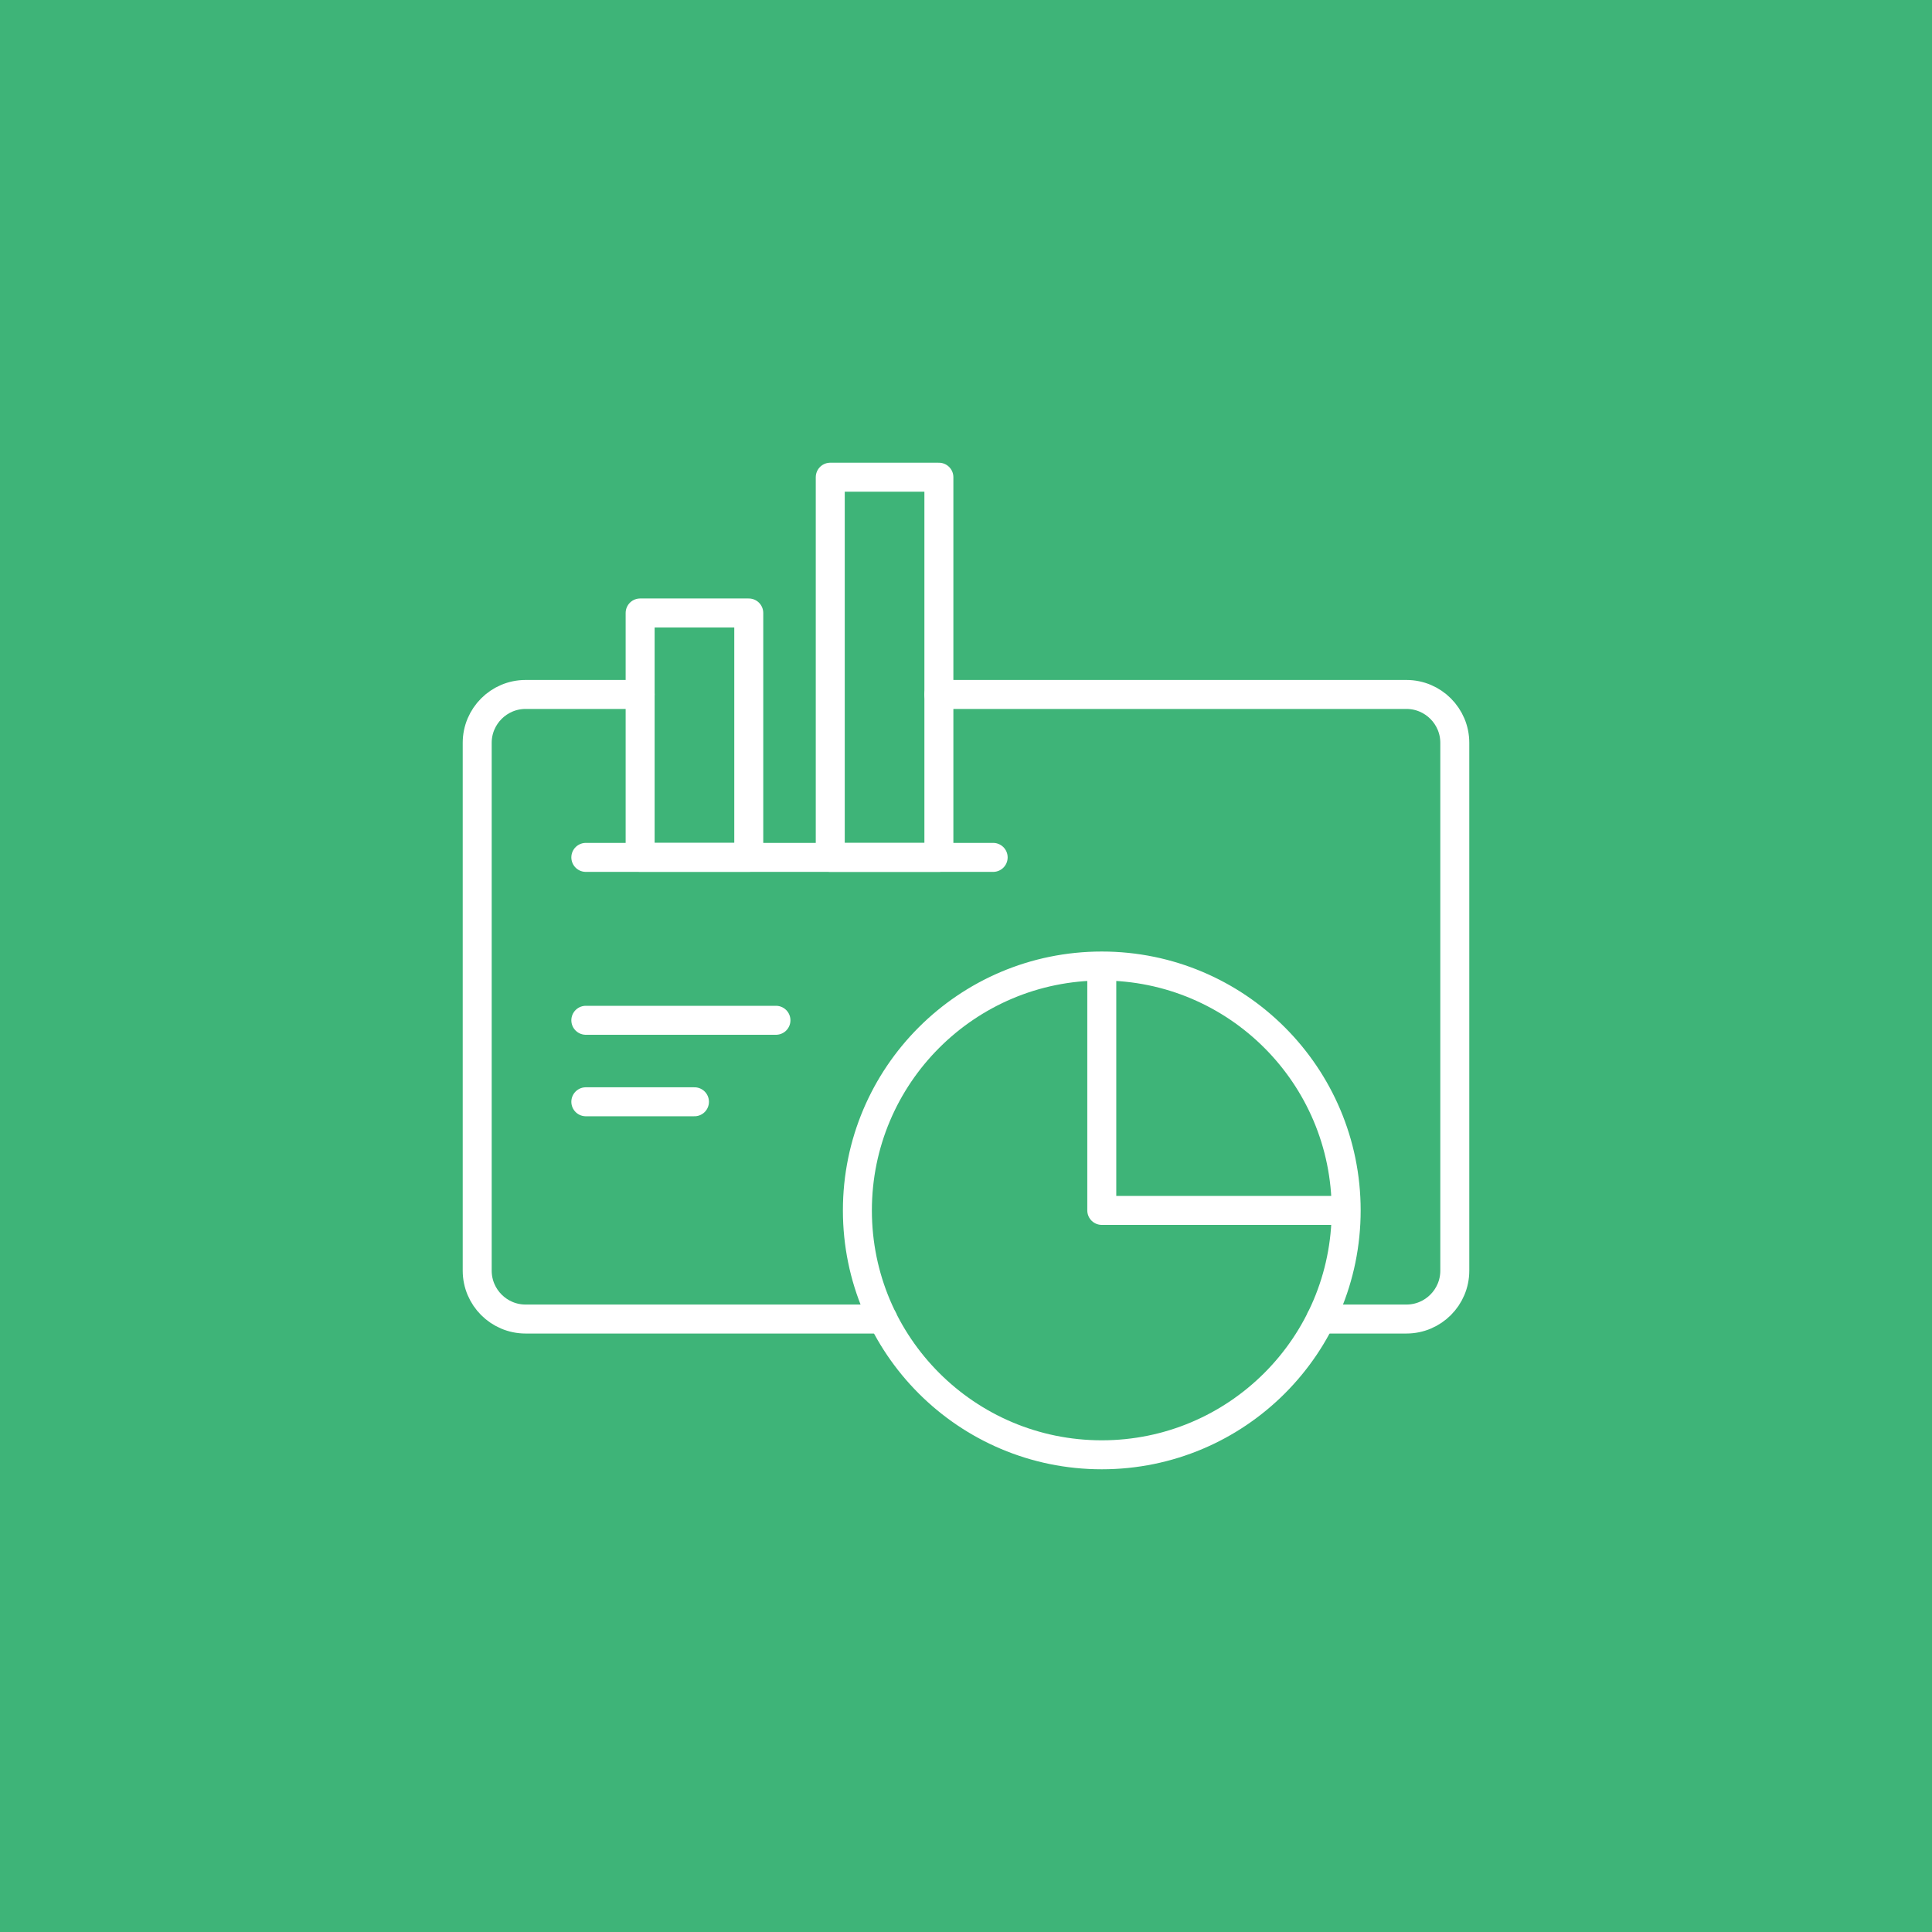
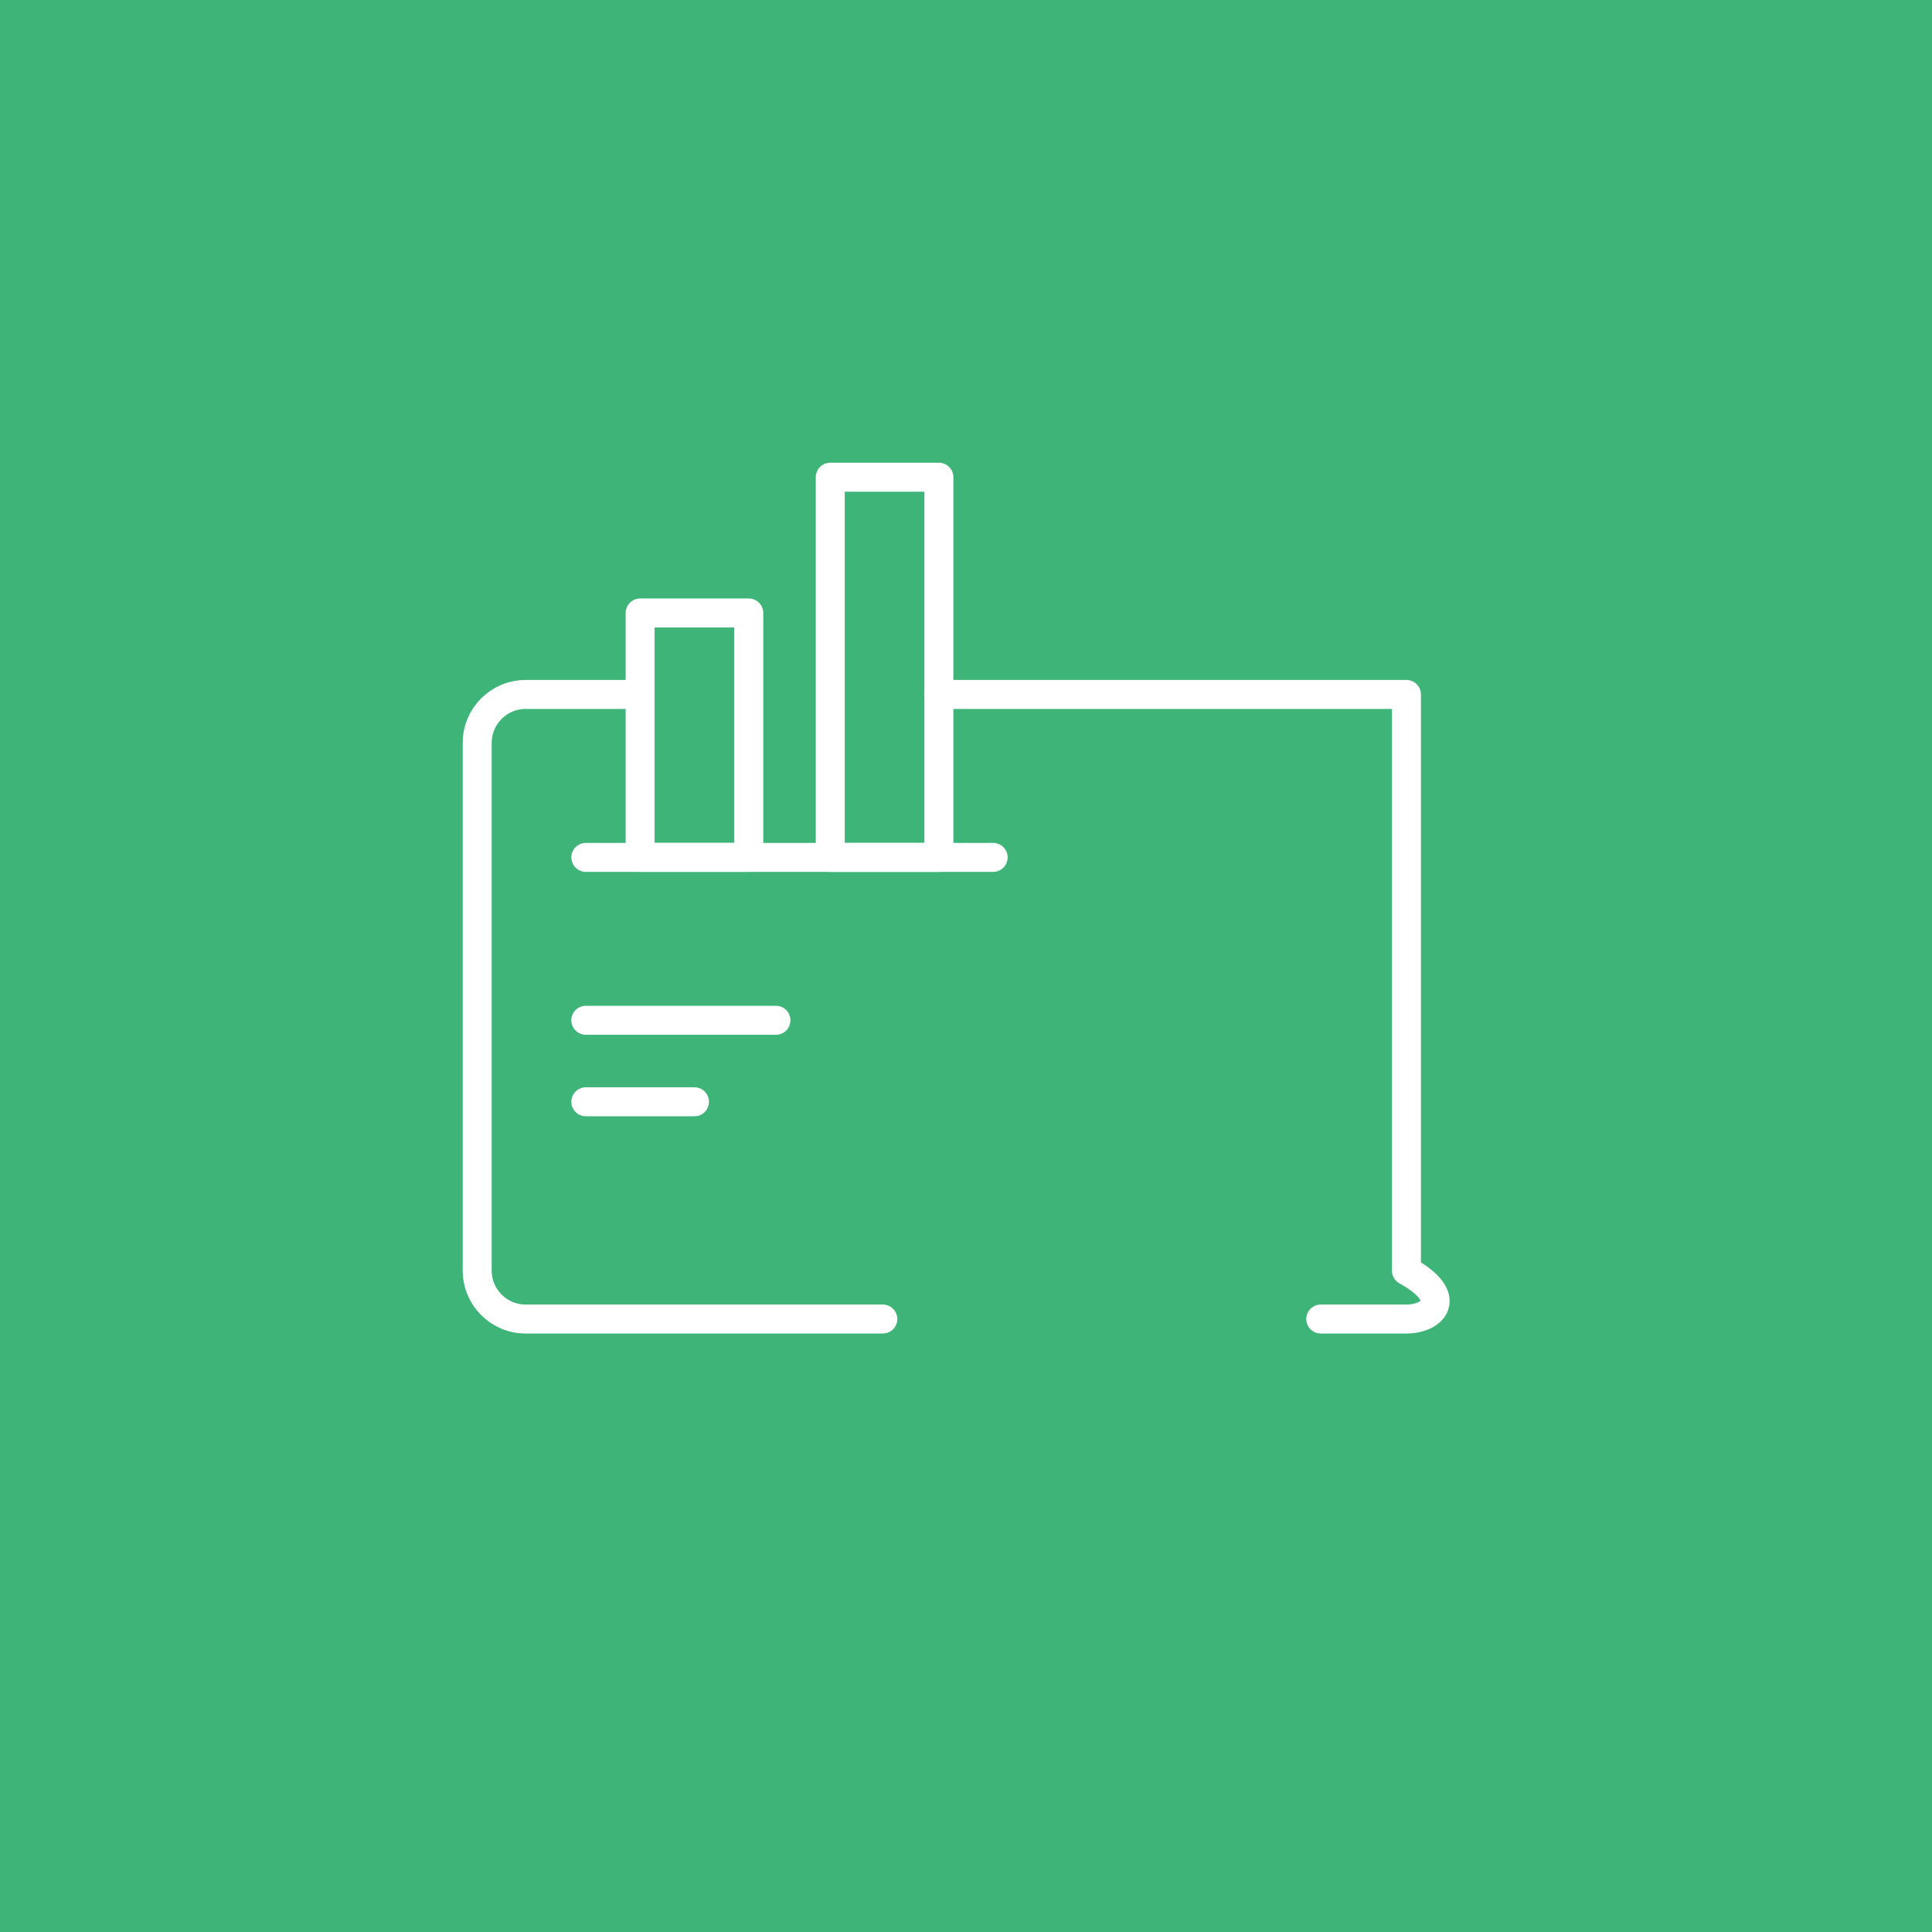
<svg xmlns="http://www.w3.org/2000/svg" width="200" height="200" viewBox="0 0 200 200" fill="none">
  <rect x="0" y="0" width="200" height="200" fill="#333333" stroke="none" />
  <g clip-path="url(#clip0_1117_6497)">
    <path d="M72.781 60.556H65.446" stroke="white" stroke-width="3" stroke-linecap="round" stroke-linejoin="round" />
    <rect x="-15" y="-15" width="230" height="230" fill="#3EB478" />
    <path d="M66.267 71.89H54.404C51.65 71.89 49.4 74.14 49.4 76.894V131.542C49.4 134.296 51.65 136.546 54.404 136.546H91.388" stroke="white" stroke-width="3" stroke-linecap="round" stroke-linejoin="round" />
-     <path d="M97.189 71.89H145.596C148.355 71.89 150.6 74.14 150.6 76.894V131.542C150.6 134.296 148.355 136.546 145.596 136.546H136.725" stroke="white" stroke-width="3" stroke-linecap="round" stroke-linejoin="round" />
+     <path d="M97.189 71.89H145.596V131.542C150.6 134.296 148.355 136.546 145.596 136.546H136.725" stroke="white" stroke-width="3" stroke-linecap="round" stroke-linejoin="round" />
    <path d="M77.512 63.454H66.267V88.753H77.512V63.454Z" stroke="white" stroke-width="3" stroke-linecap="round" stroke-linejoin="round" />
    <path d="M97.193 49.4H85.948V88.757H97.193V49.4Z" stroke="white" stroke-width="3" stroke-linecap="round" stroke-linejoin="round" />
    <path d="M60.645 88.757H102.811" stroke="white" stroke-width="3" stroke-linecap="round" stroke-linejoin="round" />
-     <path d="M139.355 125.301C139.355 139.273 128.028 150.6 114.056 150.6C100.084 150.6 88.757 139.273 88.757 125.301C88.757 111.329 100.084 100.002 114.056 100.002M139.355 125.301C139.355 111.329 128.028 100.002 114.056 100.002M139.355 125.301H114.056V100.002M139.355 125.301C139.355 111.33 128.028 100.002 114.056 100.002" stroke="white" stroke-width="3" stroke-linecap="round" stroke-linejoin="round" />
    <path d="M60.645 105.62H80.326" stroke="white" stroke-width="3" stroke-linecap="round" stroke-linejoin="round" />
    <path d="M60.645 114.056H71.89" stroke="white" stroke-width="3" stroke-linecap="round" stroke-linejoin="round" />
  </g>
  <defs>
    <clipPath id="clip0_1117_6497">
      <rect width="200" height="200" fill="white" />
    </clipPath>
  </defs>
</svg>